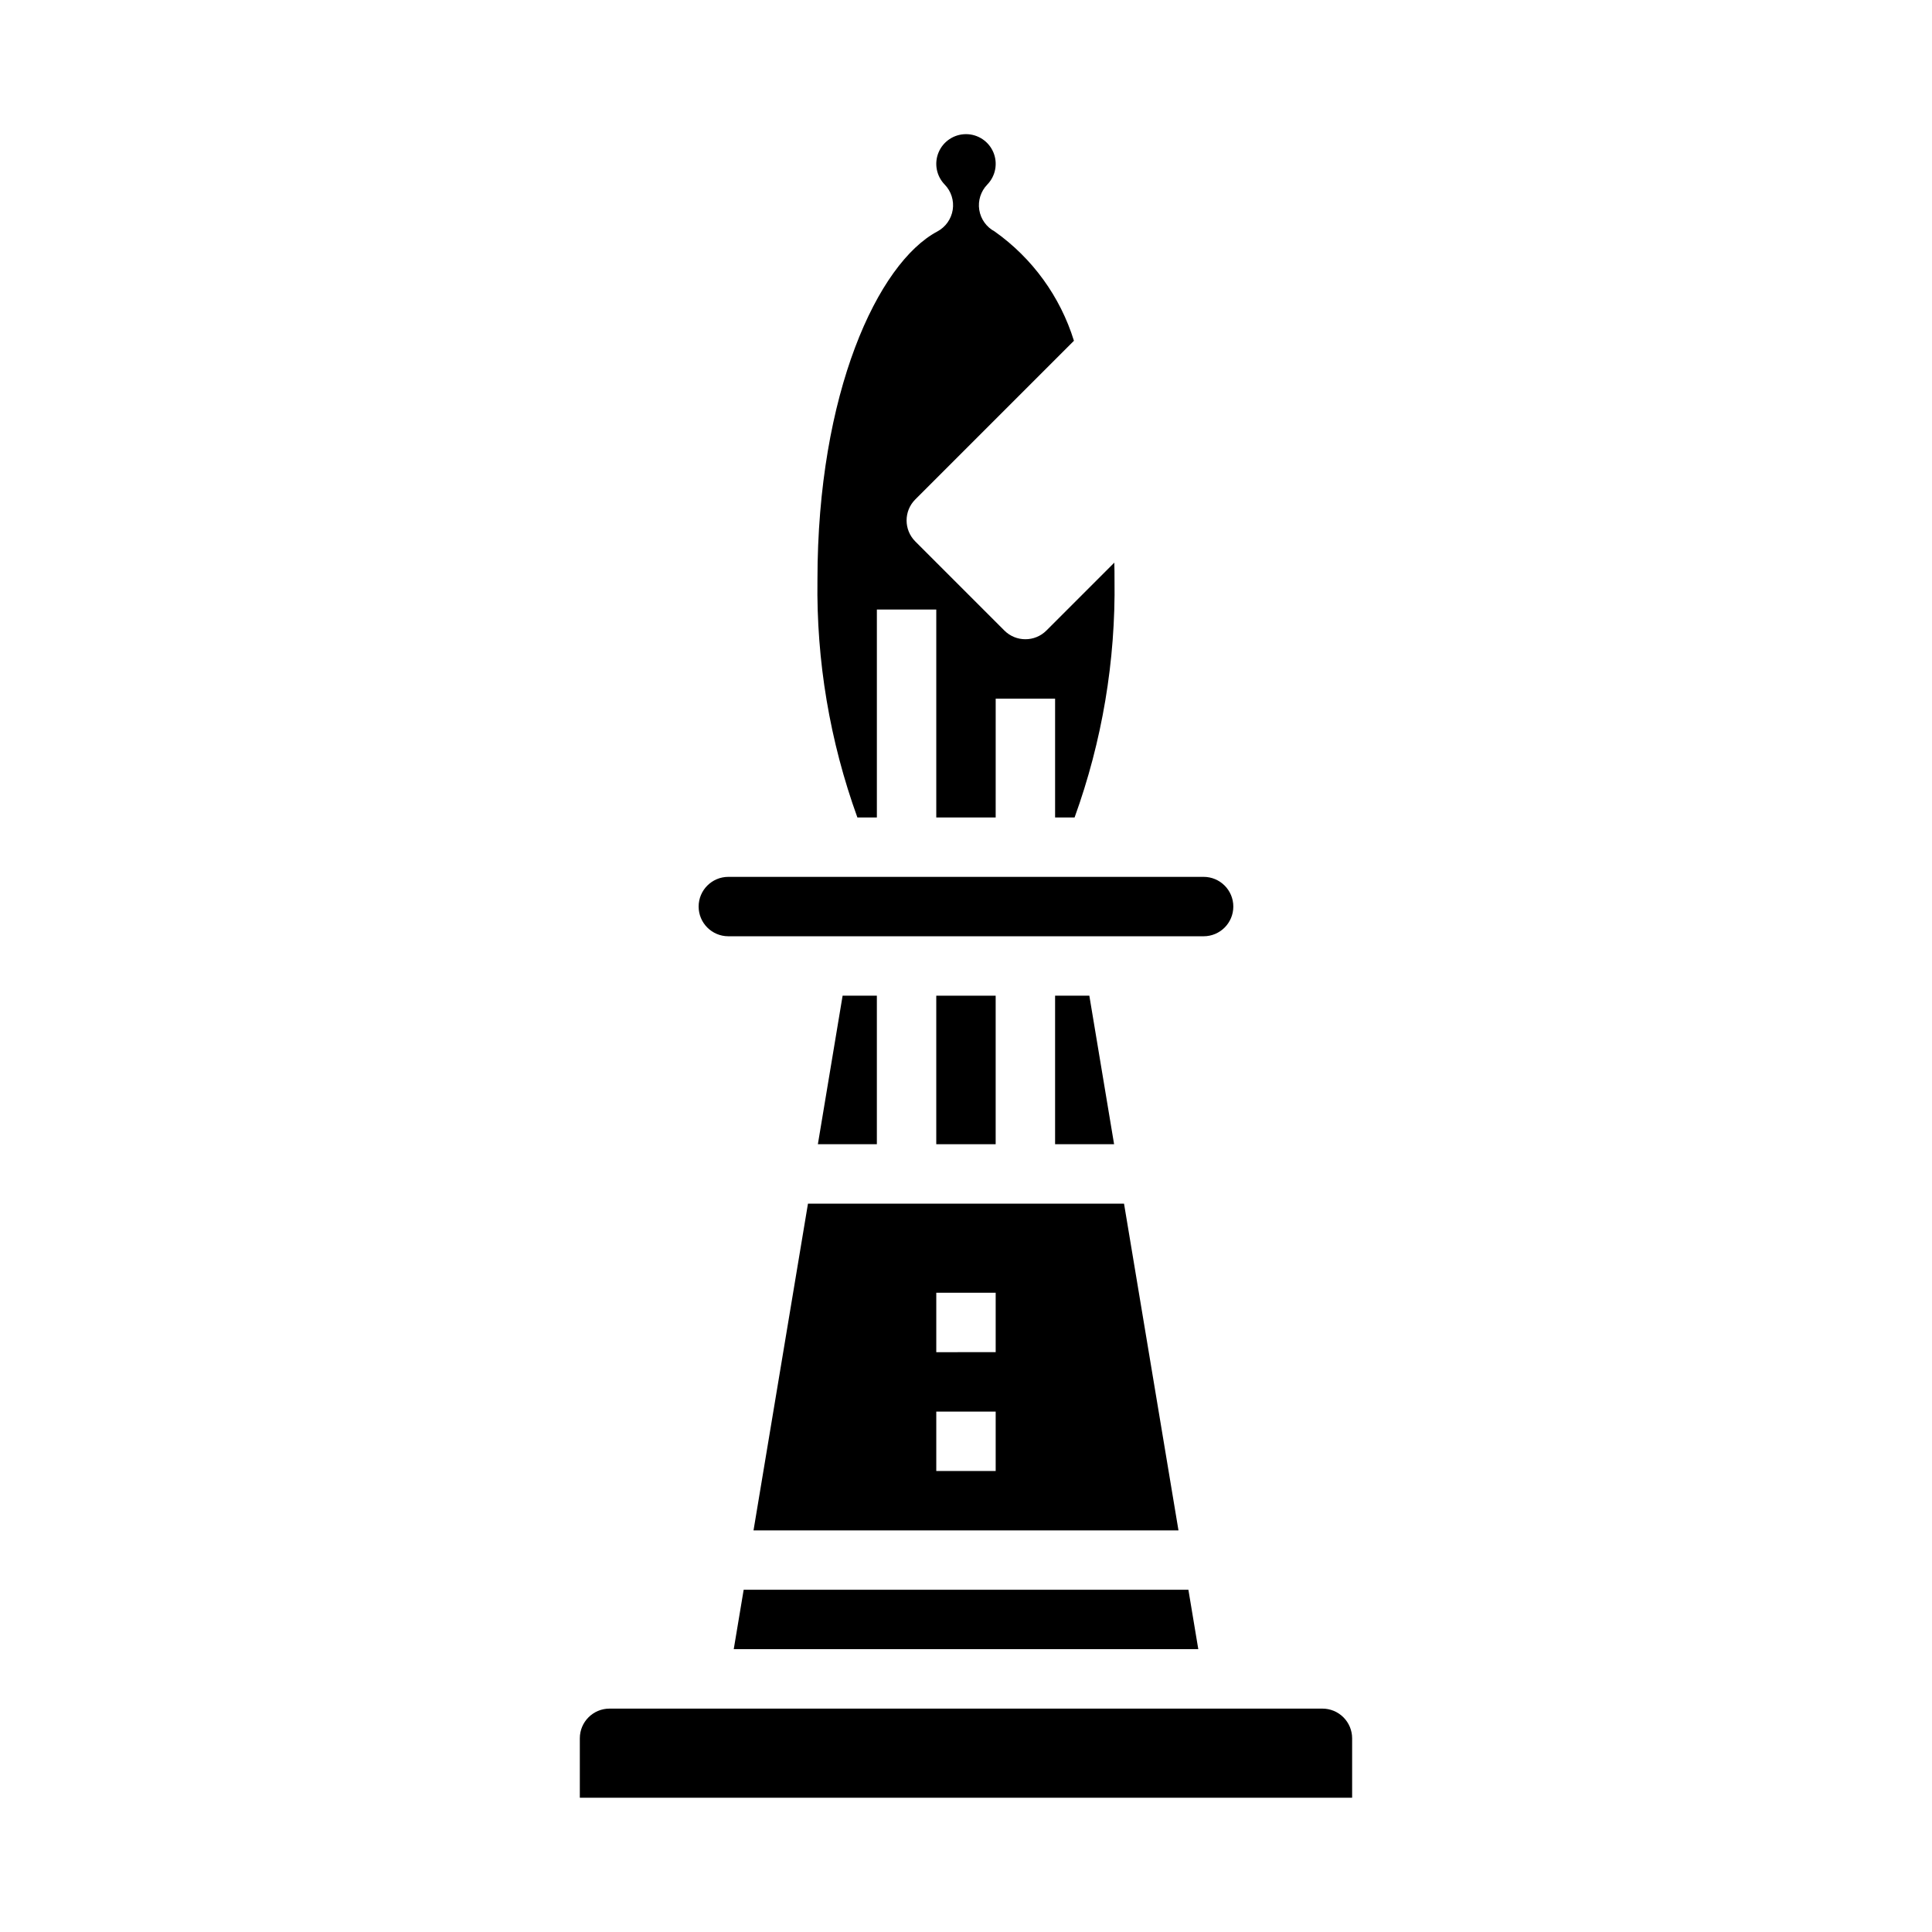
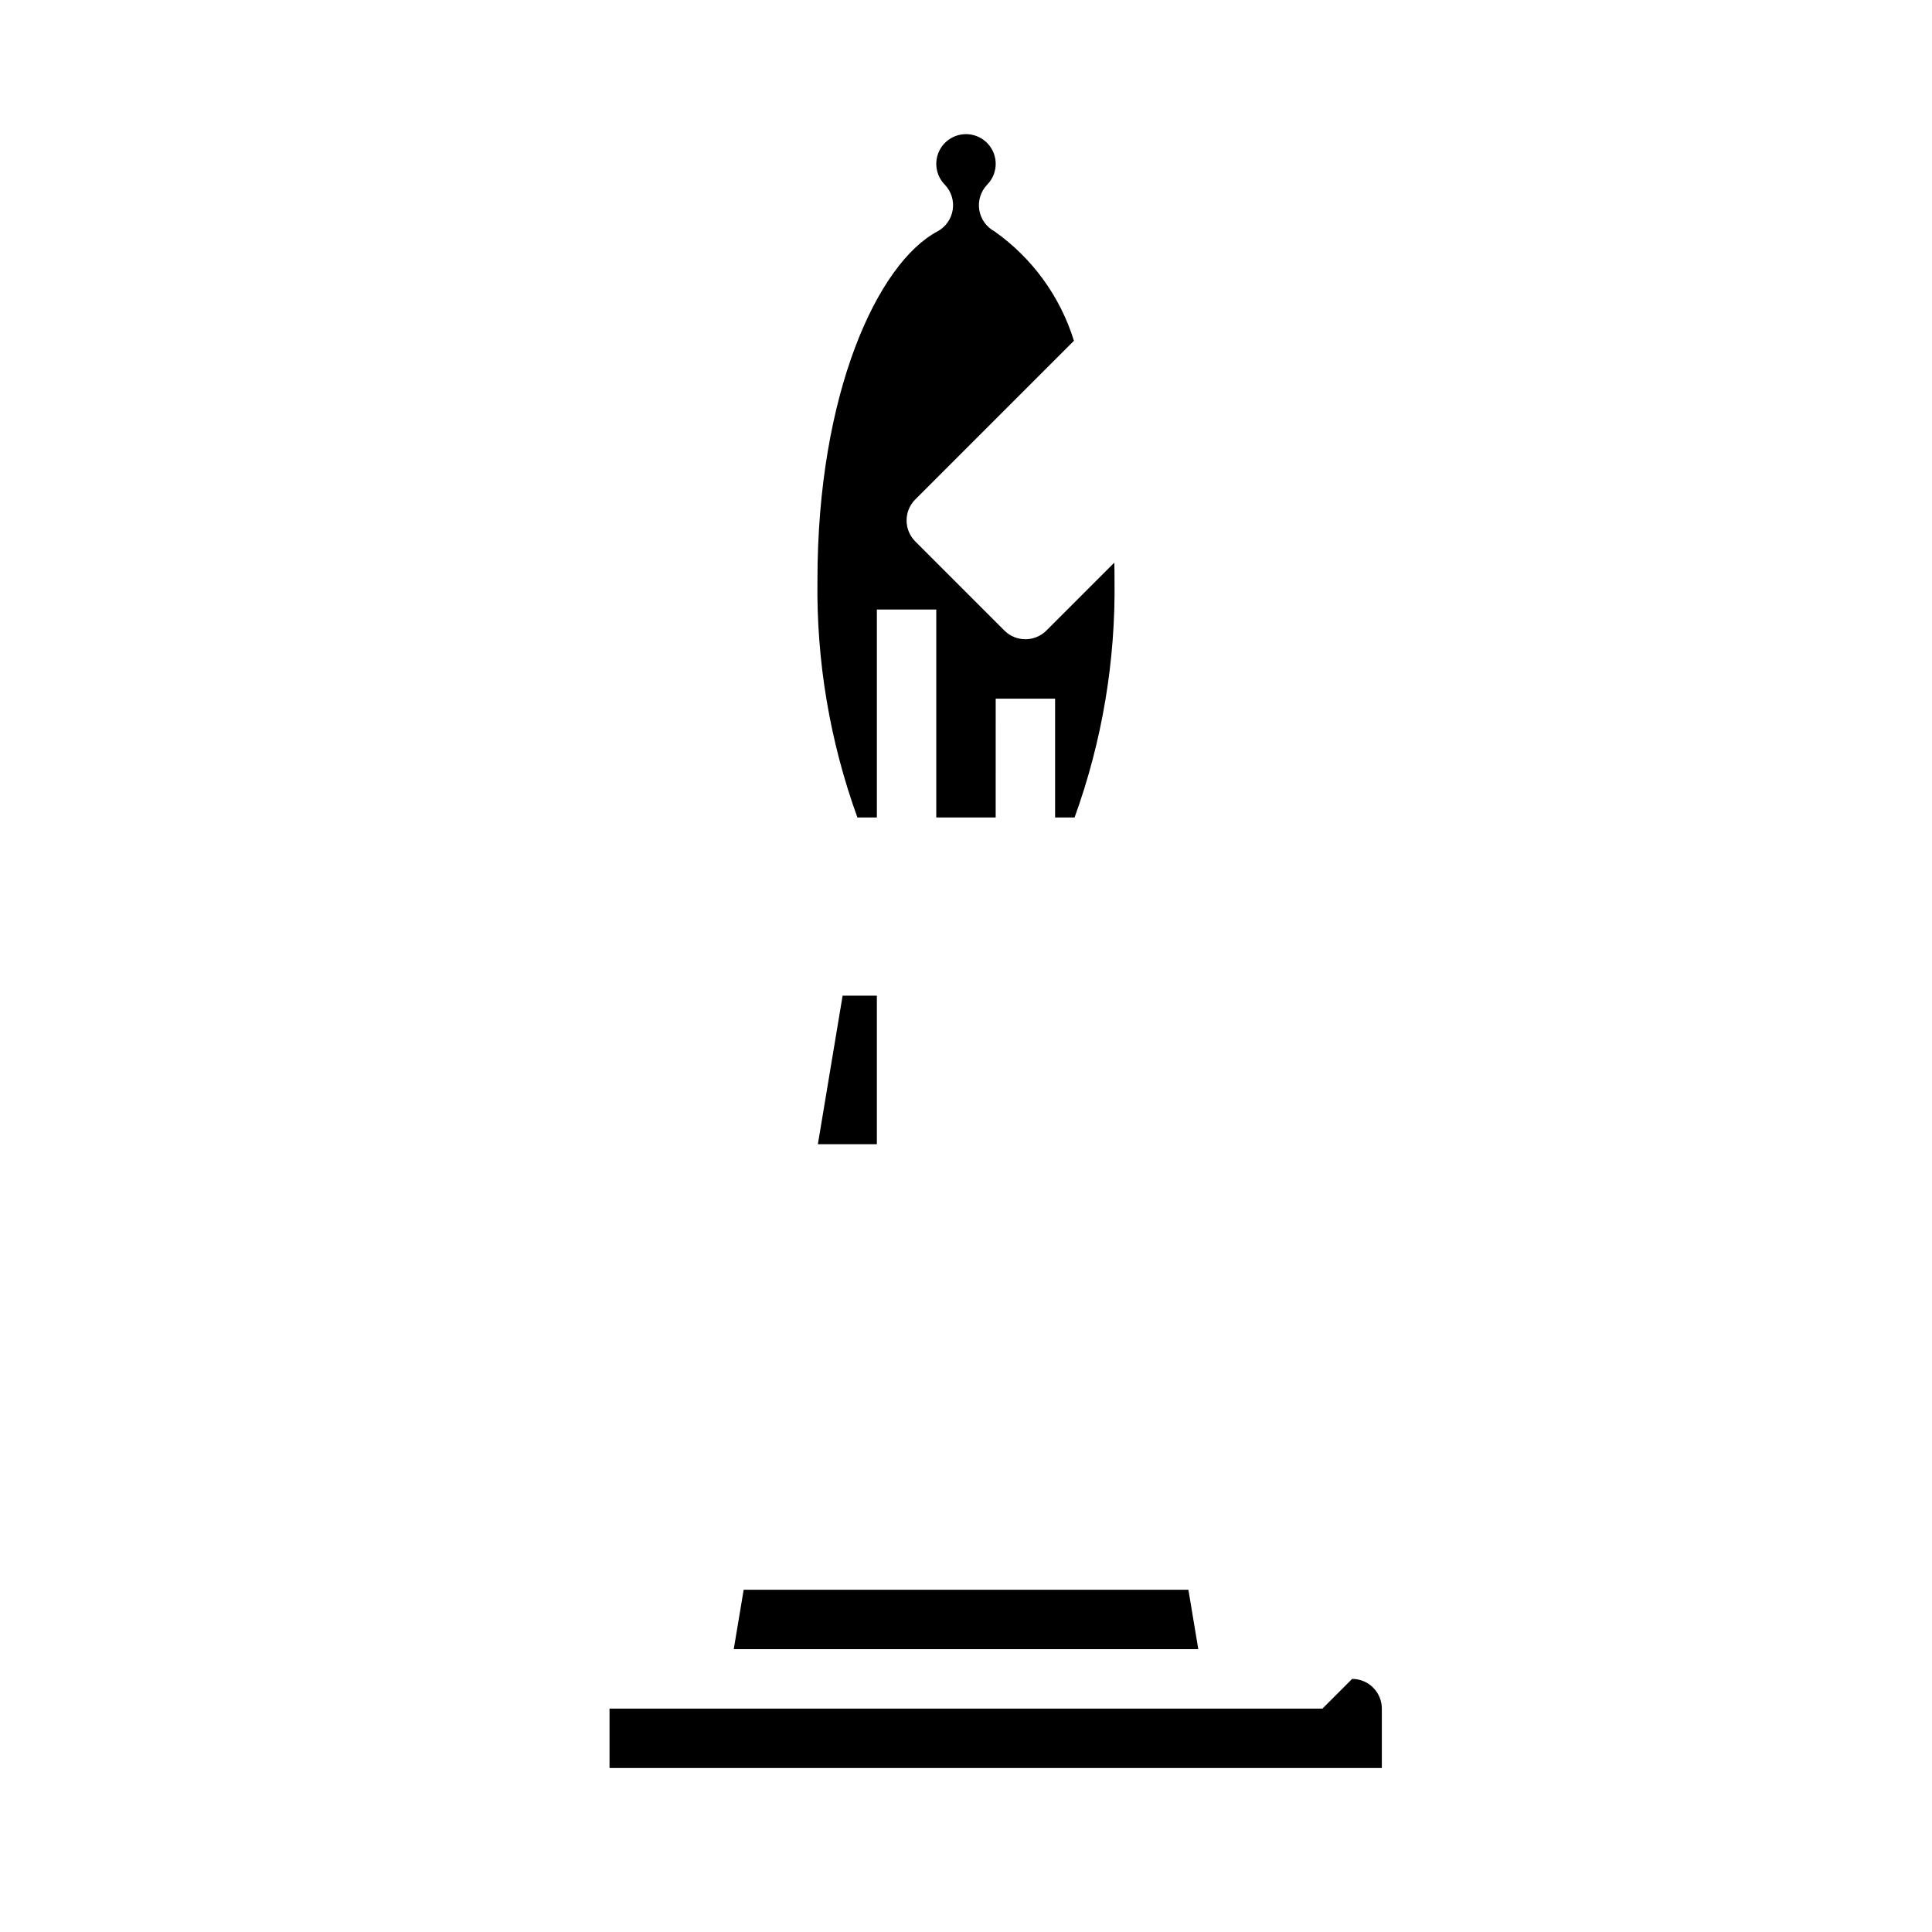
<svg xmlns="http://www.w3.org/2000/svg" fill="#000000" width="800px" height="800px" version="1.1" viewBox="144 144 512 512">
  <g>
    <path d="m367.3 407.87-6.555 39.359h15.633v-39.359z" />
-     <path d="m337.02 392.12h125.95c4.348 0 7.871-3.523 7.871-7.871s-3.523-7.871-7.871-7.871h-125.95c-4.348 0-7.875 3.523-7.875 7.871s3.527 7.871 7.875 7.871z" />
-     <path d="m343.69 549.57h112.62l-14.43-86.59h-83.758zm48.434-62.977h15.742v15.742l-15.742 0.004zm0 31.488h15.742v15.742l-15.742 0.004z" />
    <path d="m376.38 360.64v-55.102h15.742v55.105h15.742l0.004-31.492h15.742v31.488h5.164c7.305-20.18 10.891-41.516 10.582-62.973 0-1.504 0-3.031-0.055-4.559l-17.996 17.996c-3.074 3.07-8.059 3.07-11.133 0l-23.617-23.617h0.004c-3.074-3.074-3.074-8.059 0-11.133l42.043-42.043c-3.625-11.703-11.012-21.887-21.012-28.969-2.18-1.16-3.691-3.281-4.078-5.723-0.383-2.441 0.402-4.922 2.121-6.699 2.207-2.269 2.844-5.637 1.617-8.555-1.23-2.918-4.09-4.812-7.254-4.812-3.168 0-6.023 1.895-7.254 4.812-1.23 2.918-0.594 6.285 1.617 8.555 1.719 1.773 2.504 4.254 2.121 6.695-0.387 2.441-1.895 4.562-4.074 5.727-15.793 8.414-31.773 42.824-31.773 92.324-0.309 21.457 3.277 42.793 10.582 62.973z" />
    <path d="m338.45 581.05h123.11l-2.621-15.742h-117.86z" />
-     <path d="m423.61 407.87v39.359h15.637l-6.559-39.359z" />
-     <path d="m494.46 596.8h-188.93c-4.348 0-7.871 3.523-7.871 7.871v15.742h204.67v-15.742c0-2.09-0.832-4.09-2.309-5.566-1.473-1.477-3.477-2.305-5.566-2.305z" />
-     <path d="m392.12 407.87h15.742v39.359h-15.742z" />
+     <path d="m494.46 596.8h-188.93v15.742h204.67v-15.742c0-2.09-0.832-4.09-2.309-5.566-1.473-1.477-3.477-2.305-5.566-2.305z" />
  </g>
</svg>